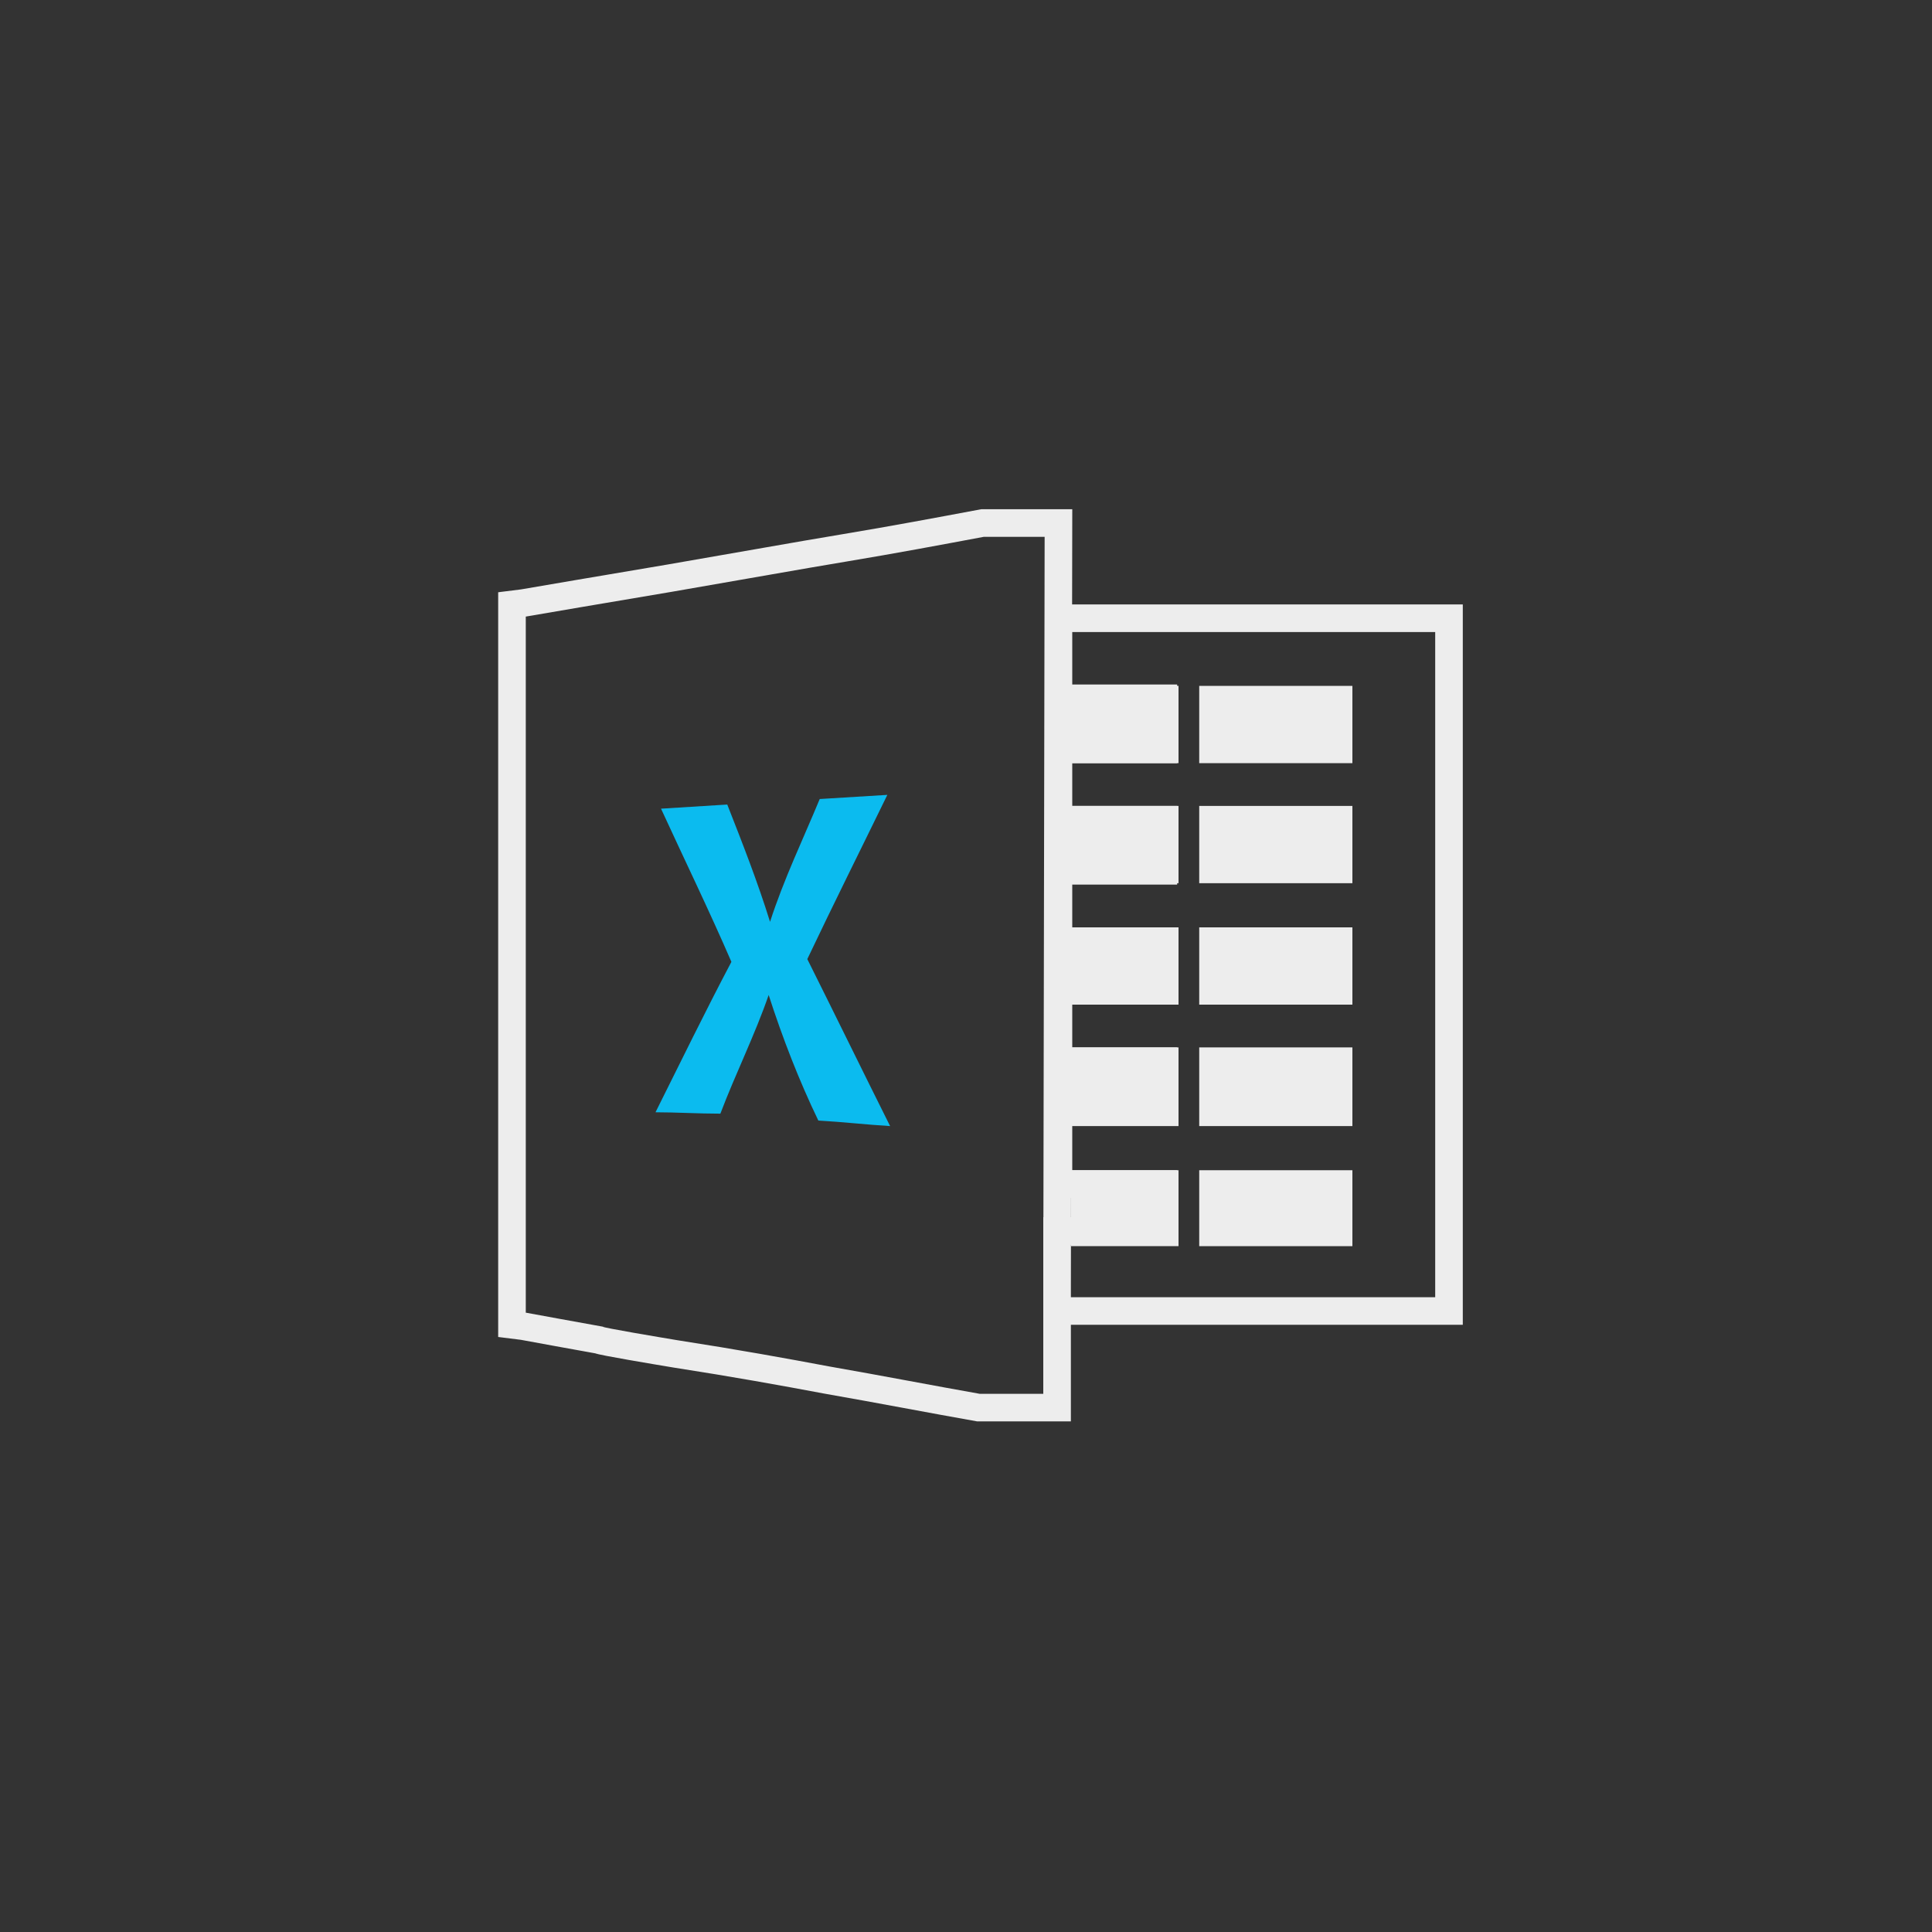
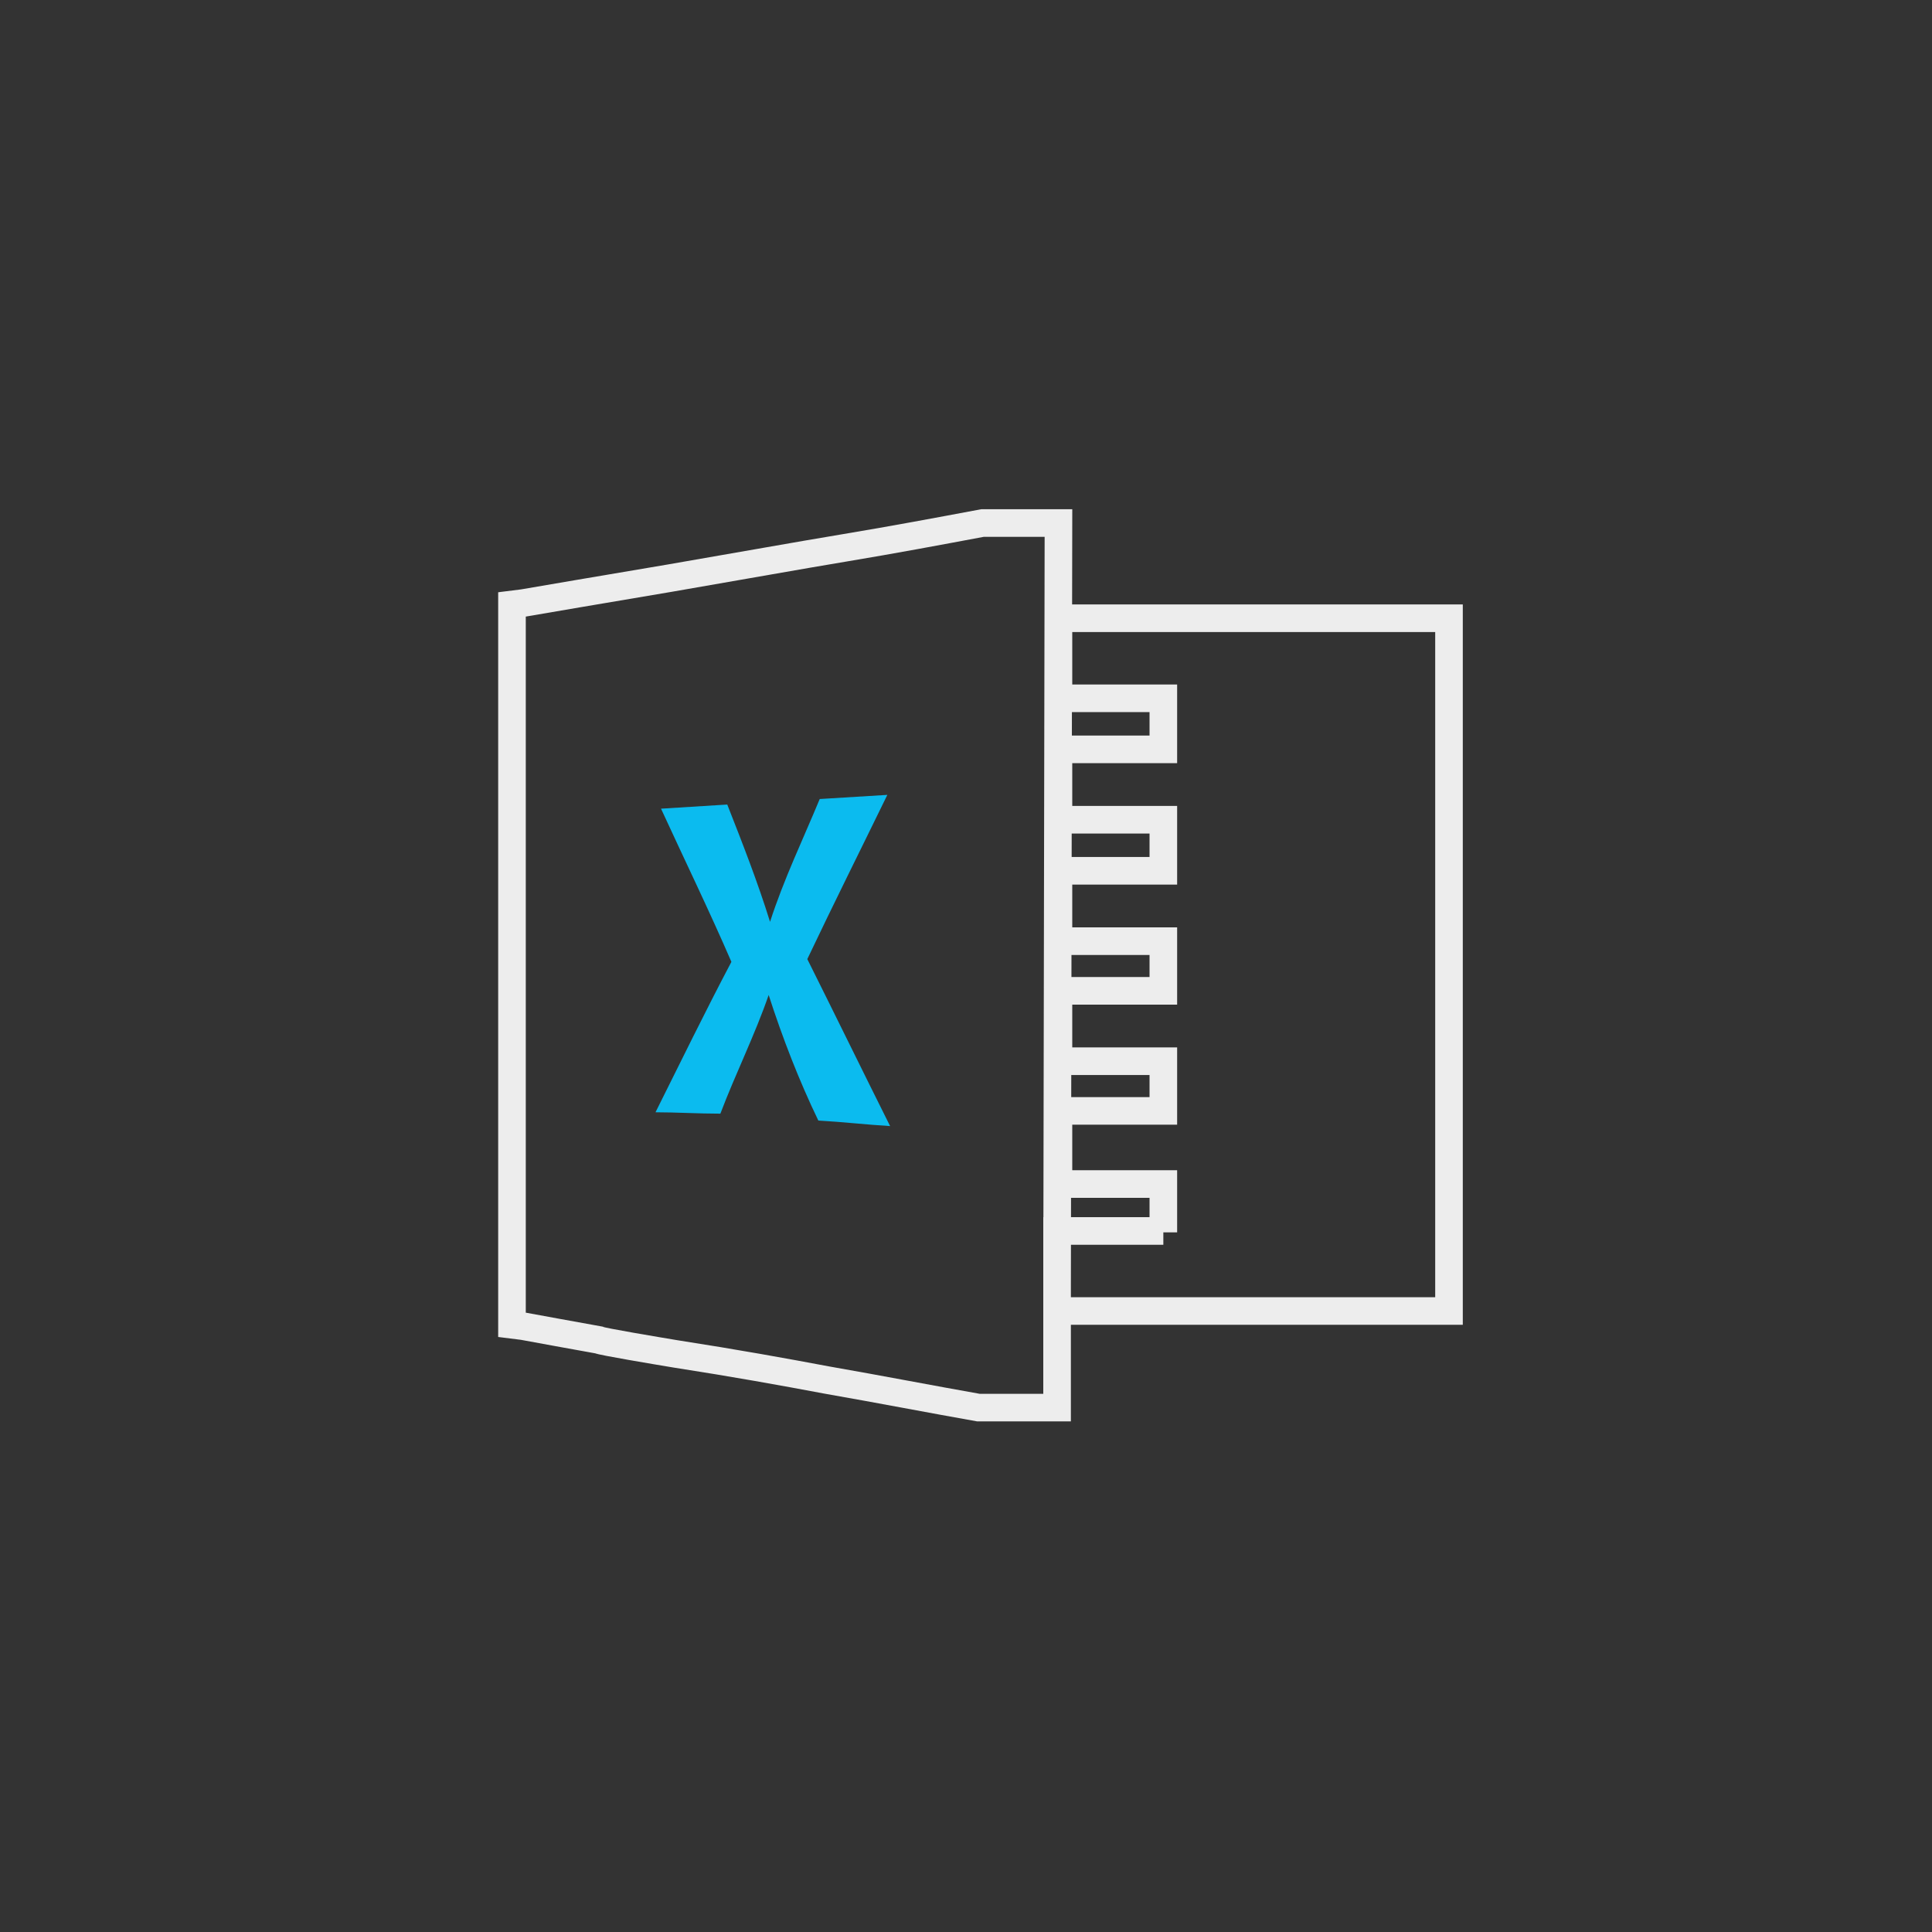
<svg xmlns="http://www.w3.org/2000/svg" version="1.1" id="Layer_1" x="0px" y="0px" viewBox="0 0 140 140" style="enable-background:new 0 0 140 140;" xml:space="preserve">
  <rect x="0" y="0" width="140" height="140" fill="#333333" stroke="none" />
  <style type="text/css">
	.st0{fill:none;stroke:#EDEDED;stroke-width:2;}
	.st1{fill:#0BBBEF;}
	.st2{fill:#EDEDED;}
</style>
  <g>
    <path class="st0" d="M84.3,89.3v-3.5h-7.6v-5.3h7.6v-3.6h-7.6v-5.1h7.6v-3.6h-7.6v-5.1h7.6v-3.7h-7.6v-5.1h7.6v-3.7h-7.6v-5.8H105   v50.2H76.6v-5.8H84.3z M76.6,93.3v8.7h-5.5l-0.2,0c-3.4-0.6-7-1.3-11-2c-3.2-0.6-6.5-1.2-11-1.9c-1.2-0.2-5.4-0.9-5.5-1   c-2.2-0.4-3.9-0.7-5.5-1L37.1,96V43.8l0.8-0.1c2.9-0.5,4.1-0.7,10.6-1.8c5.8-1,9.1-1.6,12.7-2.2c3.6-0.6,6.8-1.2,10-1.8l0.2,0h5.3   L76.6,93.3L76.6,93.3z" />
    <path class="st1" d="M59.3,81.2c-1.4-2.9-2.6-6-3.6-9.1c-1,2.9-2.4,5.7-3.5,8.6c-1.6,0-3.2-0.1-4.7-0.1c1.8-3.6,3.6-7.3,5.5-10.9   c-1.6-3.7-3.4-7.4-5.1-11.1l4.8-0.3c1.1,2.8,2.2,5.6,3.1,8.5c1-3.1,2.4-6,3.6-8.9c1.6-0.1,3.3-0.2,4.9-0.3   c-1.9,3.9-3.9,7.9-5.8,11.9c2,4,4,8.1,6,12.1C62.8,81.5,61.1,81.3,59.3,81.2" />
  </g>
-   <path class="st2" d="M86.9,84.8H98v5.5H86.9V84.8z M86.9,75.9H98v5.7H86.9V75.9z M86.9,67.2H98v5.6H86.9V67.2z M86.9,58.4H98V64  H86.9V58.4z M86.9,49.7H98v5.6H86.9V49.7z" />
-   <path class="st2" d="M77.6,84.8h7.8v5.5h-7.8V84.8z M77.6,75.9h7.8v5.7h-7.8V75.9z M77.6,67.2h7.8v5.6h-7.8V67.2z M77.6,58.4h7.8  v5.6h-7.8V58.4z M77.6,49.7h7.8v5.6h-7.8V49.7z" />
</svg>